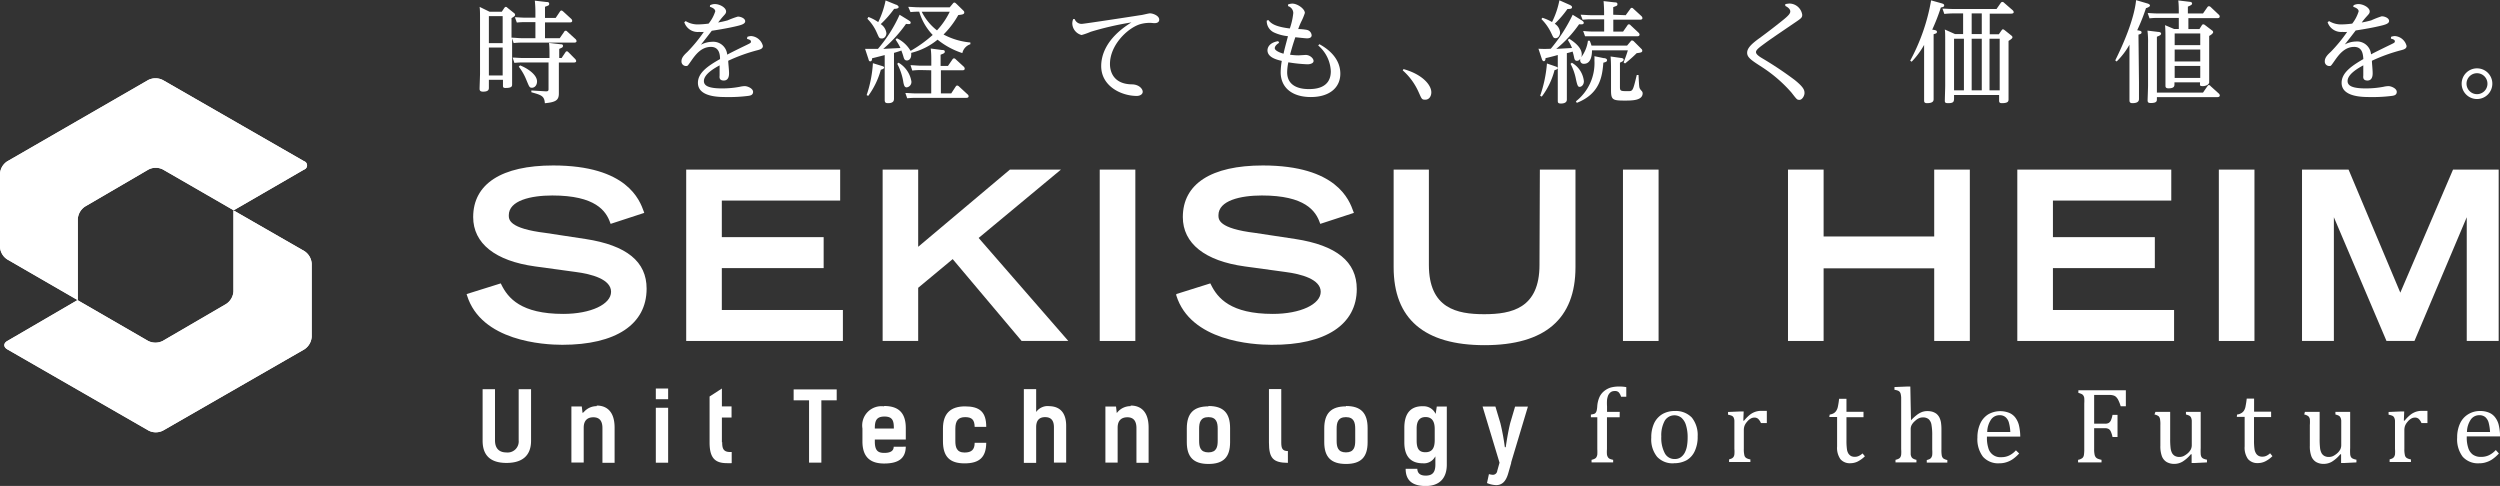
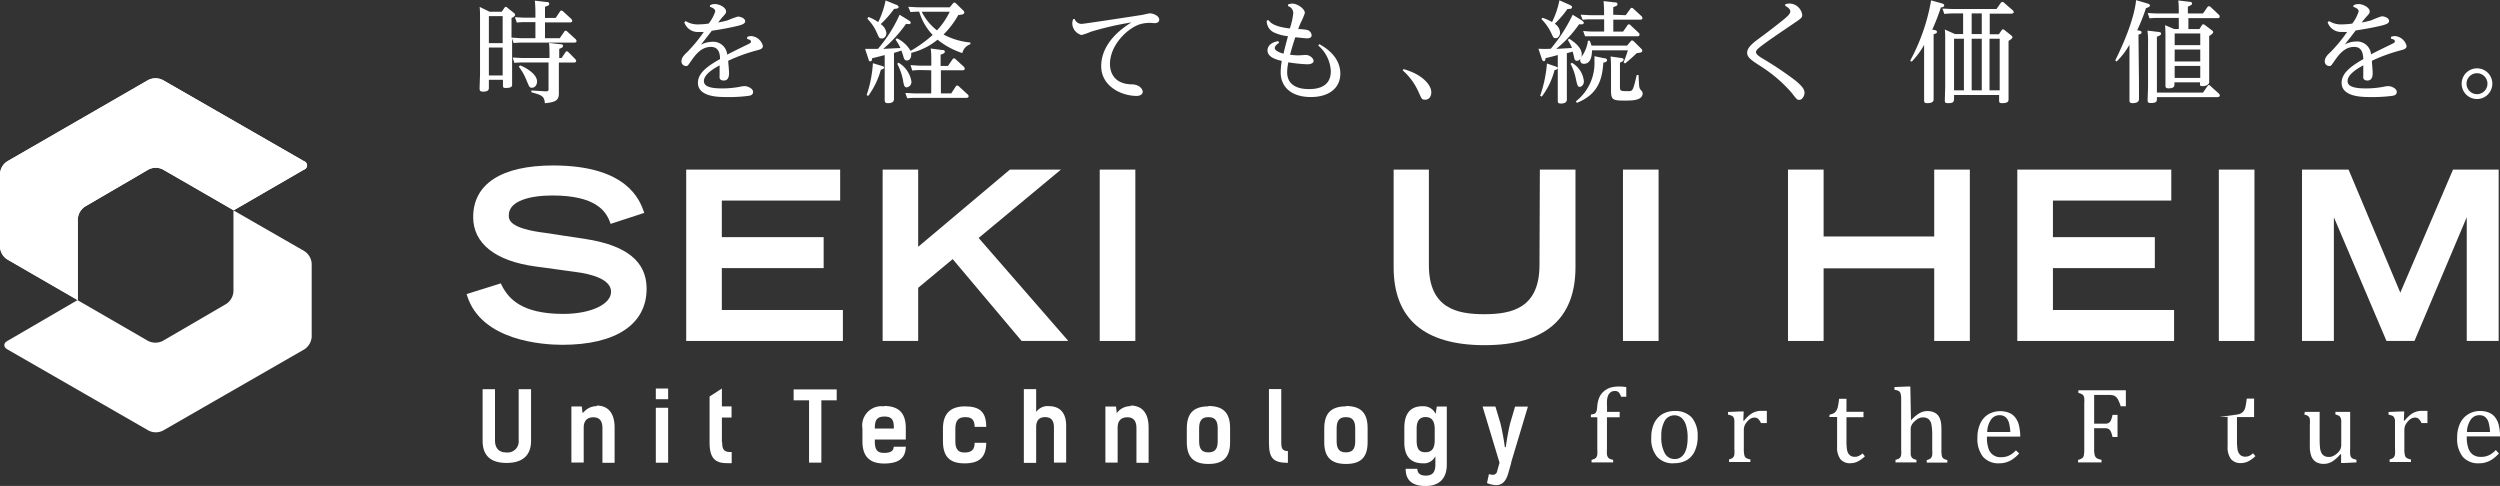
<svg xmlns="http://www.w3.org/2000/svg" viewBox="0 0 339.04 65.9">
  <rect x="0" y="0" width="339.04" height="65.9" fill="#333333" stroke="none" />
  <defs>
    <style>.cls-1{fill:#fff;}</style>
  </defs>
  <g id="レイヤー_2" data-name="レイヤー 2">
    <g id="レイヤー_3" data-name="レイヤー 3">
      <path class="cls-1" d="M79.4,32.41,74,31.59c-5-.61-5-1.82-5-2.4,0-2,3-2.68,5.9-2.68,5.87,0,7.29,2.1,7.85,3.69l.06.16,4.56-1.49-.06-.18c-.56-1.55-2.26-6.25-12.29-6.25-7,0-10.85,2.5-10.85,7,0,3.57,3,5.95,8.4,6.69l5.48.75c2.2.28,4.82,1,4.82,2.69s-2.73,3-6.49,3c-5.71,0-7.49-2.13-8.4-4l-.07-.14-4.63,1.45.05.17c1.92,6.22,10.38,6.71,12.92,6.71,7.27,0,11.44-2.77,11.44-7.61C87.7,35.49,85,33.27,79.4,32.41Z" />
      <polygon class="cls-1" points="97.89 36.36 111.7 36.36 111.7 32.16 97.89 32.16 97.89 27.2 113.94 27.2 113.94 23 93.06 23 93.06 46.24 114.31 46.24 114.31 42.04 97.89 42.04 97.89 36.36" />
      <polygon class="cls-1" points="143.88 23 136.96 23 124.52 33.47 124.52 23 119.7 23 119.7 46.24 124.52 46.24 124.52 39.03 129.2 35.14 138.55 46.24 144.88 46.24 132.72 32.27 143.88 23" />
      <rect class="cls-1" x="149.14" y="23" width="4.83" height="23.24" />
-       <path class="cls-1" d="M175.66,32.41l-5.42-.82c-5-.61-5-1.82-5-2.4,0-2,3-2.68,5.89-2.68,5.87,0,7.3,2.1,7.86,3.69l.06.16,4.56-1.49-.07-.18c-.55-1.55-2.25-6.25-12.28-6.25-7,0-10.85,2.5-10.85,7,0,3.57,3,5.95,8.4,6.69l5.48.75c2.2.28,4.82,1,4.82,2.69s-2.74,3-6.5,3c-5.71,0-7.49-2.13-8.4-4l-.07-.14-4.62,1.45,0,.17c1.92,6.22,10.37,6.71,12.92,6.71C179.79,46.81,184,44,184,39.2,184,35.49,181.25,33.27,175.66,32.41Z" />
      <path class="cls-1" d="M208.78,35.93c0,5.89-3.79,6.68-7.5,6.68s-7.5-.79-7.5-6.68V23H189V36.24c0,7,4.15,10.57,12.33,10.57s12.33-3.56,12.33-10.57V23h-4.83Z" />
      <rect class="cls-1" x="220.1" y="23" width="4.83" height="23.24" />
      <polygon class="cls-1" points="262.31 32.07 247.31 32.07 247.31 23 242.48 23 242.48 46.24 247.31 46.24 247.31 36.39 262.31 36.39 262.31 46.24 267.14 46.24 267.14 23 262.31 23 262.31 32.07" />
      <polygon class="cls-1" points="278.41 36.36 292.23 36.36 292.23 32.16 278.41 32.16 278.41 27.2 294.46 27.2 294.46 23 273.58 23 273.58 46.24 294.84 46.24 294.84 42.04 278.41 42.04 278.41 36.36" />
      <rect class="cls-1" x="300.91" y="23" width="4.83" height="23.24" />
      <polygon class="cls-1" points="332.67 23 325.52 39.69 318.55 23.11 318.5 23 312.19 23 312.19 46.24 316.51 46.24 316.51 29.46 323.6 46.13 323.64 46.24 327.44 46.24 334.53 29.46 334.53 46.24 338.86 46.24 338.86 23 332.67 23" />
      <path class="cls-1" d="M10.55,40.71v-11a2.19,2.19,0,0,1,1-1.71L20.12,23a2.14,2.14,0,0,1,2,0l9.57,5.52L41.23,23a.6.6,0,0,0,0-1.14l-19.14-11a2.2,2.2,0,0,0-2,0L1,21.87a2.16,2.16,0,0,0-1,1.7v9.91a2.16,2.16,0,0,0,1,1.71Z" />
-       <path class="cls-1" d="M31.66,28.53v11a2.19,2.19,0,0,1-1,1.7l-8.58,5a2.2,2.2,0,0,1-2,0l-9.57-5.53L1,46.24c-.55.31-.55.82,0,1.14l19.13,11a2.14,2.14,0,0,0,2,0l19.14-11a2.21,2.21,0,0,0,1-1.71V35.76a2.18,2.18,0,0,0-1-1.71Z" />
      <path class="cls-1" d="M10.55,40.71v-11a2.19,2.19,0,0,1,1-1.71L20.12,23a2.14,2.14,0,0,1,2,0l9.57,5.52L41.23,23a.6.6,0,0,0,0-1.14l-19.14-11a2.2,2.2,0,0,0-2,0L1,21.87a2.16,2.16,0,0,0-1,1.7v9.91a2.16,2.16,0,0,0,1,1.71Z" />
      <path class="cls-1" d="M31.66,28.53v11a2.19,2.19,0,0,1-1,1.7l-8.58,5a2.2,2.2,0,0,1-2,0l-9.57-5.53L1,46.24c-.55.31-.55.82,0,1.14l19.13,11a2.14,2.14,0,0,0,2,0l19.14-11a2.21,2.21,0,0,0,1-1.71V35.76a2.18,2.18,0,0,0-1-1.71Z" />
      <path class="cls-1" d="M68.05,1.59l.34-.51s.11-.15.2-.15a.32.32,0,0,1,.22.12l.89.71c.09.07.15.12.15.24s0,.18-.48.46V5.11c.46,0,.9.07,1.47.07h1.77V3H71.26a10,10,0,0,0-1.17.06l-.26-.72c.44,0,.9.06,1.52.06h1.26V1.68A14.72,14.72,0,0,0,72.53.09l1.56.18c.15,0,.39,0,.39.24s-.11.23-.57.41V2.43h1.45l.57-.85c.08-.11.12-.15.21-.15s.15.06.23.12l1.09,1a.41.41,0,0,1,.14.27c0,.22-.24.22-.33.22H73.91V5.18h2l.6-.87a.22.22,0,0,1,.21-.14c.06,0,.12,0,.22.12l1.1,1a.46.46,0,0,1,.15.27c0,.22-.24.22-.35.22h-7a9,9,0,0,0-1.18.06l-.21-.63V9.6c0,.3,0,1.56,0,1.82s0,.51-.9.51c-.34,0-.34-.15-.34-.34v-.77H66.3v1.07c0,.19,0,.54-.78.54-.45,0-.48-.21-.48-.41s.06-1.87.06-2V2.85c0-1.15,0-1.56-.06-1.92l1.35.66ZM66.3,5.85h1.87V2.19H66.3Zm0,4.38h1.87V6.45H66.3Zm9.86-2.36.51-.76c.06-.09.1-.15.21-.15s.13.06.22.13L78,8a.47.47,0,0,1,.14.27c0,.21-.24.21-.35.21h-2v2.74c0,.23,0,1.25,0,1.46,0,.93-.45,1.18-1.9,1.32-.06-1-.49-1.11-1.83-1.49v-.24l2,.12c.33,0,.33-.17.33-.3V8.47H70.93a10.07,10.07,0,0,0-1.17.06l-.24-.72c.46,0,.91.06,1.51.06h3.49v-.6a14.14,14.14,0,0,0-.06-1.45L76,6c.15,0,.35,0,.35.22s-.17.26-.51.41V7.87Zm-5.62,1c1,.39,2.29,1.26,2.29,2.17,0,.55-.34.86-.69.86s-.36-.12-.79-1.14a7.27,7.27,0,0,0-1-1.72Z" />
      <path class="cls-1" d="M101.35,5a1.49,1.49,0,0,1,.52-.11,1.77,1.77,0,0,1,1.59,1.34c0,.34-.28.46-.7.57a22.79,22.79,0,0,0-4,1.44c0,.34.11,1.2.11,1.68,0,.22,0,1-.71,1s-.57-.53-.57-.72,0-1.14,0-1.34c-.63.35-2.13,1.17-2.13,2.13,0,.65.66,1,2.48,1a12.65,12.65,0,0,0,2.39-.22,3.25,3.25,0,0,1,.68-.09c.36,0,1.12.31,1.12.78s-.45.51-.63.54a20.32,20.32,0,0,1-3,.16c-1,0-3.85,0-3.85-1.93,0-1.33,1.29-2.26,3-3.22,0-.63-.12-1.65-1.24-1.65-1.34,0-2.13,1.12-2.67,1.89s-.48.7-.75.7a.61.61,0,0,1-.57-.66c0-.52.47-.94.81-1.26a20.65,20.65,0,0,0,2.22-2.7,5.07,5.07,0,0,1-.65,0,1.91,1.91,0,0,1-2-1.32l.19-.15a3.1,3.1,0,0,0,1.75.45A12,12,0,0,0,96.1,3.2,5.13,5.13,0,0,0,97,1.54c0-.33-.4-.51-.73-.62L96.3.71a1.41,1.41,0,0,1,.63-.16c.69,0,1.54.49,1.54,1,0,.25-.12.36-.42.69-.13.15-.19.21-.66.81a12.47,12.47,0,0,0,1.29-.29,12.29,12.29,0,0,1,1.38-.51c.42,0,1,.25,1,.63s-.56.53-1.45.73c-1.13.26-2.76.52-3.08.56-.18.24-.88,1.15-1.48,1.9a3.38,3.38,0,0,1,1.5-.4,1.9,1.9,0,0,1,2.07,1.74c.61-.33,1.84-.93,2.75-1.37.3-.15.47-.22.47-.36s0-.27-.53-.4Z" />
      <path class="cls-1" d="M123.17.93c.46,0,.91.06,1.51.06h4.12l.41-.49c.1-.14.16-.15.24-.15s.13.06.27.18l.89.87c.1.1.16.16.16.28,0,.27-.27.3-.81.36a12,12,0,0,1-2,2.64,9.43,9.43,0,0,0,3.64,1.08V6a1.62,1.62,0,0,0-1.09,1.2,10.5,10.5,0,0,1-3.36-1.82,9,9,0,0,1-3.58,1.79,1.28,1.28,0,0,1,0,.3c0,.45-.26.73-.58.73s-.39-.23-.48-.55-.22-.66-.27-.8c-.24.09-.7.24-1,.32v4.55c0,.26,0,1.38,0,1.62s0,.65-.8.65c-.36,0-.46-.11-.46-.45s0-1.56,0-1.82V7.47c-.27.07-1.43.37-1.71.43,0,.23-.06.42-.24.42s-.2-.12-.27-.36l-.44-1.33c.69,0,.75,0,1.74,0A19,19,0,0,0,122,2l1.14.7c.36.23.36.27.36.36,0,.24-.19.23-.63.18a18.3,18.3,0,0,1-3.09,3.39l2.34-.12a7.94,7.94,0,0,0-.67-1.14l.18-.18a4.3,4.3,0,0,1,1.86,1.71,17.38,17.38,0,0,0,3-2.16,7.68,7.68,0,0,1-1.83-3.16,11.37,11.37,0,0,0-1.18.06Zm-3.62,8c.32.09.35.15.35.25s-.24.25-.44.27A10.92,10.92,0,0,1,117.75,13l-.22-.1a16.53,16.53,0,0,0,.85-4.33Zm-1.78-6.63A5.86,5.86,0,0,1,119.1,3a12,12,0,0,0,1-2.94l1.4.57c.07,0,.37.15.37.33s-.3.24-.61.24a14.06,14.06,0,0,1-1.82,2.07,1.7,1.7,0,0,1,.77,1.24c0,.27-.2.71-.6.71s-.38-.09-.72-.83a6,6,0,0,0-1.26-1.84Zm4.08,6.2a3.62,3.62,0,0,1,1.75,2.54.74.74,0,0,1-.64.81c-.29,0-.36-.28-.44-.63a7.92,7.92,0,0,0-.84-2.57Zm3.05,1a8.85,8.85,0,0,0-1.18.07l-.24-.73c.45,0,.91.07,1.51.07h1.31V8.37c0-.57,0-1.22-.08-1.79l1.52.2c.15,0,.39,0,.39.22s-.17.26-.57.42V8.94h1l.6-.87c.06-.1.12-.15.21-.15s.13,0,.24.12l1.09,1a.41.41,0,0,1,.13.27c0,.22-.22.22-.32.22h-2.91v3.14H129l.6-.92c.09-.13.15-.15.21-.15a.39.39,0,0,1,.24.12l1.16,1.07a.37.37,0,0,1,.15.25c0,.23-.23.23-.34.23h-6.81a11.26,11.26,0,0,0-1.18.06l-.25-.72c.43,0,.91.06,1.51.06h2V9.53ZM125,1.59a7.39,7.39,0,0,0,2.07,2.53,10.16,10.16,0,0,0,1.73-2.53Z" />
      <path class="cls-1" d="M145.74,2.58a1,1,0,0,0,.95.66c.3,0,7.48-1.1,7.94-1.18.21,0,1.12-.25,1.32-.25.43,0,1.26.33,1.26.85s-.62.48-.74.48a4.54,4.54,0,0,0-1.94.17c-1.7.58-4,2.84-4,5.36,0,.35,0,2.71,2.94,2.77,1,0,1.5.62,1.5,1s-.42.57-.8.57c-2.11,0-4.83-1.32-4.83-4.05,0-1.27.5-3.7,4.1-5.92a41.69,41.69,0,0,0-5.52,1.27,9.22,9.22,0,0,1-1.24.44,1.67,1.67,0,0,1-1.26-1.56,1.68,1.68,0,0,1,.12-.6Z" />
      <path class="cls-1" d="M173.47,5.81c-.26.15-.59.42-.59.73s.69.62,1.19.74c.15-.71.24-1,.6-2.37a6,6,0,0,1-1.88-.5,1.72,1.72,0,0,1-1-1.46V2.8l.21-.09c.34.42.82.9,2.92,1.15a9.1,9.1,0,0,0,.47-2.1,1,1,0,0,0-.71-.93l0-.22a1.67,1.67,0,0,1,.59-.12c.67,0,1.69.7,1.69,1.27A8.33,8.33,0,0,1,176.44,3a9.08,9.08,0,0,0-.38.94c.38,0,.93.06,1.16.11a.81.81,0,0,1,.66.73c0,.37-.39.42-.63.42s-1.56-.15-1.58-.15c-.16.46-.4,1.18-.72,2.37a8.7,8.7,0,0,0,1.13.09l1-.06c.54,0,1.06.45,1.06.82s-.6.45-.78.45a19.85,19.85,0,0,1-2.64-.27,6.94,6.94,0,0,0-.16,1.35c0,2.2,2.26,2.28,2.92,2.28s3,0,3-2.41a4.85,4.85,0,0,0-1.71-3.5l.16-.18c.65.36,2.84,1.61,2.84,4,0,1.9-1.48,3.17-4,3.17s-4.09-1.26-4.09-3.37a9.62,9.62,0,0,1,.15-1.53c-.69-.16-1.94-.48-1.94-1.44,0-.09,0-1,1.46-1.24Z" />
      <path class="cls-1" d="M190.34,9.37c2.53.7,3.77,2.14,3.77,3.15,0,.55-.31,1-.82,1s-.48-.11-.95-1.13a8.54,8.54,0,0,0-2.11-2.85Z" />
      <path class="cls-1" d="M215.59,5.52a5.49,5.49,0,0,1,.24.66h4.83l.48-.57c.07-.09.1-.12.19-.12a.36.36,0,0,1,.26.13l1,1a.34.34,0,0,1,.13.25c0,.24-.21.27-.76.34a18.09,18.09,0,0,1-1.58,1.4l-.19-.14c.25-.65.48-1.31.57-1.64h-4.86c0,.79-.19,1.82-1.08,1.82a.46.46,0,0,1-.52-.44,1.87,1.87,0,0,1,0-.25.49.49,0,0,1-.45.29c-.27,0-.33-.25-.37-.43a7.65,7.65,0,0,0-.21-.83,7.32,7.32,0,0,1-.78.22v4.56c0,.27,0,1.49,0,1.74,0,.5-.59.53-.8.53-.4,0-.43-.14-.43-.38s0-1.62,0-1.89V7.46c-.55.16-1.54.41-1.66.42,0,.28-.09.42-.24.42s-.24-.22-.27-.33l-.45-1.36a14.32,14.32,0,0,0,1.67,0A21.67,21.67,0,0,0,213.28,2l1.14.7c.36.23.36.32.36.39,0,.23-.24.23-.63.2a16,16,0,0,1-3.1,3.34l2.14-.12a6.45,6.45,0,0,0-.57-1.09l.18-.17c.9.56,1.71,1.29,1.71,2.12a1,1,0,0,1-.07.39,4.72,4.72,0,0,0,.91-2.24ZM210.93,9c.21.08.32.11.32.24s-.25.24-.43.27a10.18,10.18,0,0,1-1.73,3.59l-.22-.11a17.47,17.47,0,0,0,.92-4.38Zm-1.76-6.59a6,6,0,0,1,1.31.58,11.38,11.38,0,0,0,1-2.95l1.33.59c.38.16.38.28.38.34,0,.24-.23.24-.62.25a13.55,13.55,0,0,1-1.72,2,1.54,1.54,0,0,1,.72,1.17c0,.39-.24.79-.59.79s-.35-.18-.64-.76a6.55,6.55,0,0,0-1.3-1.83Zm4,6.1a3.28,3.28,0,0,1,1.63,2.5c0,.54-.36.77-.57.77s-.31-.11-.51-1.05a7.34,7.34,0,0,0-.73-2.07Zm4.3-.63c.23,0,.47.09.47.28s-.13.25-.5.34c-.15,1.88-.46,4.21-3.6,5.45l-.12-.21a6.59,6.59,0,0,0,2.51-5.54,5.35,5.35,0,0,0,0-.58Zm3-5.82.62-.85a.26.26,0,0,1,.21-.15.31.31,0,0,1,.21.12l1.09,1a.41.41,0,0,1,.14.27c0,.22-.24.22-.35.22h-3.6V4.29h1.32l.59-.84a.23.23,0,0,1,.21-.15.28.28,0,0,1,.22.12l1.07,1a.38.38,0,0,1,.15.27c0,.23-.24.23-.35.23h-5.86c-.28,0-.57,0-1.18,0l-.26-.72a13.11,13.11,0,0,0,1.51.08h1.34V2.62h-1.75a9.8,9.8,0,0,0-1.17.06L214.36,2c.44,0,.9.06,1.5.06h1.68a18.73,18.73,0,0,0-.07-1.91l1.5.17c.14,0,.38,0,.38.24s-.12.23-.57.41V2Zm-.64,5.8c.12,0,.36.06.36.23s-.14.24-.5.41v3.32c0,.54.14.54,1.1.54.64,0,.66,0,1.18-2.19l.24,0c.08,1.56.09,1.66.18,1.84s.26.33.3.39a.49.49,0,0,1,.08.24c0,1-1.44,1-2.43,1-1.61,0-1.86-.09-1.86-1.39V9.38c0-.27,0-1.11-.06-1.72Z" />
      <path class="cls-1" d="M242.11.56a4.4,4.4,0,0,1,.57-.08A1.78,1.78,0,0,1,244.41,2c0,.4-.12.48-1.13,1.16-3.22,2.19-3.35,2.28-4.4,3.06-.48.36-.74.62-.74.84s.21.47.84.84a48.13,48.13,0,0,1,4.39,2.93c1.25,1,1.35,1.4,1.35,1.79s-.33.92-.67.92-.33,0-1.11-1a19,19,0,0,0-4-3.45c-1.41-.91-2-1.29-2-1.93s.61-1.22,1.69-2S241.4,3.06,242,2.56s.79-.76.79-1c0-.09,0-.42-.67-.75Z" />
      <path class="cls-1" d="M262.23,11.2c0,.24,0,2.14,0,2.2,0,.23,0,.59-.9.59-.38,0-.39-.2-.39-.39s0-1.86,0-2.16V6.09a10.77,10.77,0,0,1-1.69,2.28l-.2-.14A26.59,26.59,0,0,0,261.89.05l1.42.4c.26.08.35.14.35.29s-.08.21-.45.28a27.24,27.24,0,0,1-1.17,3c.39.06.64.09.64.3s-.16.23-.45.32Zm4-6.58V1.82h-1.37a11,11,0,0,0-1.18.07l-.25-.72c.43,0,.91.05,1.51.05h5.82l.58-.83a.28.28,0,0,1,.21-.13.35.35,0,0,1,.24.12l1.15,1a.4.4,0,0,1,.15.26c0,.21-.28.21-.37.21h-2.88v2.8h1.23l.38-.54s.1-.14.18-.14a.57.57,0,0,1,.22.11l.9.72c.07.06.17.13.17.25s-.1.23-.53.5v5.87c0,.32,0,1.71,0,2s0,.57-.91.57c-.37,0-.37-.18-.37-.45v-.66H265v.34c0,.53,0,.77-.8.77-.37,0-.45-.08-.45-.33s.05-1.76.05-2V5.82c0-1.17,0-1.58-.06-1.82l1.39.62ZM265,12.25h1.34v-7H265Zm2.39-7.63h1.37V1.82h-1.37Zm0,7.63h1.37v-7h-1.37Zm3.8-7h-1.38v7h1.38Z" />
      <path class="cls-1" d="M290.08,11.18c0,.24,0,2.13,0,2.24,0,.34-.21.57-.9.57-.37,0-.39-.23-.39-.38s0-1.93,0-2.17V6.06a10,10,0,0,1-1.74,2.28l-.19-.15c1-2,2.56-5.51,2.83-8.17l1.5.44c.32.1.38.19.38.31s-.35.3-.54.33a26.09,26.09,0,0,1-1.19,3c.35.06.59.09.59.29s-.15.22-.42.31Zm8.68,1.38.6-.87c.07-.1.11-.15.19-.15a.29.29,0,0,1,.24.14l1.11,1a.39.39,0,0,1,.14.25c0,.21-.2.24-.33.24h-8.2v.27c0,.24,0,.53-.81.53-.35,0-.45-.08-.45-.38,0-.1.06-1.66.06-2V5.88a11.93,11.93,0,0,0-.08-1.73l1.47.18c.15,0,.38.06.38.23s-.2.28-.57.42v7.58Zm0-10.73.6-.86a.28.28,0,0,1,.21-.13.42.42,0,0,1,.24.12l1.06,1a.38.38,0,0,1,.16.27c0,.23-.23.23-.33.23h-3.92V3.94h1.5l.33-.52a.22.22,0,0,1,.18-.12.36.36,0,0,1,.23.09l1,.76a.27.27,0,0,1,.12.21c0,.21-.45.47-.54.51V9.41c0,.27,0,1.5,0,1.76s-.4.51-.87.51-.37-.12-.37-.51h-3.47v.24c0,.24,0,.57-.81.57-.4,0-.41-.21-.41-.38s0-1.62,0-1.89V5c0-.32,0-1.11-.06-1.59l1.23.52h.64V2.43h-2.78a9.19,9.19,0,0,0-1.19.06l-.25-.72c.3,0,.85.06,1.51.06h2.71c0-.56,0-1.18-.07-1.77l1.5.18c.16,0,.37.06.37.22s-.06.22-.57.44v.93Zm-3.84,4.29h3.47V4.54h-3.47Zm0,2.22h3.47V6.72h-3.47Zm0,2.23h3.47V8.94h-3.47Z" />
      <path class="cls-1" d="M324.26,5a1.49,1.49,0,0,1,.52-.11,1.77,1.77,0,0,1,1.59,1.34c0,.34-.28.46-.7.57a22.79,22.79,0,0,0-4,1.44c0,.34.1,1.2.1,1.68,0,.22,0,1-.7,1s-.57-.53-.57-.72,0-1.14,0-1.34c-.63.35-2.13,1.17-2.13,2.13,0,.65.66,1,2.47,1a12.76,12.76,0,0,0,2.4-.22,3.25,3.25,0,0,1,.68-.09c.36,0,1.12.31,1.12.78s-.45.51-.63.54a20.32,20.32,0,0,1-3,.16c-1,0-3.85,0-3.85-1.93,0-1.33,1.29-2.26,2.95-3.22-.05-.63-.12-1.65-1.25-1.65-1.33,0-2.12,1.12-2.66,1.89s-.48.7-.75.7a.6.6,0,0,1-.57-.66c0-.52.46-.94.81-1.26a20.65,20.65,0,0,0,2.22-2.7,5.07,5.07,0,0,1-.65,0,1.93,1.93,0,0,1-2-1.32l.2-.15a3.1,3.1,0,0,0,1.75.45A12,12,0,0,0,319,3.2a5.13,5.13,0,0,0,.87-1.66c0-.33-.41-.51-.74-.62l.06-.21a1.49,1.49,0,0,1,.63-.16c.69,0,1.55.49,1.55,1,0,.25-.12.36-.42.69a8.49,8.49,0,0,0-.66.81,13.07,13.07,0,0,0,1.29-.29A11.61,11.61,0,0,1,323,2.21c.42,0,1,.25,1,.63s-.56.53-1.46.73c-1.12.26-2.76.52-3.07.56-.18.24-.88,1.15-1.48,1.9a3.37,3.37,0,0,1,1.49-.4,1.9,1.9,0,0,1,2.07,1.74c.62-.33,1.85-.93,2.76-1.37.3-.15.47-.22.47-.36s0-.27-.53-.4Z" />
      <path class="cls-1" d="M338,11.36a2.08,2.08,0,1,1-2.07-2.09A2.07,2.07,0,0,1,338,11.36m-3.5,0a1.42,1.42,0,1,0,1.43-1.43,1.42,1.42,0,0,0-1.43,1.43" />
      <path class="cls-1" d="M219.65,56.59h-1.72v4.33a4.35,4.35,0,0,0,0,.73,1,1,0,0,0,.14.37.65.65,0,0,0,.23.2,2.49,2.49,0,0,0,.47.14v.35h-2.93v-.35a1.84,1.84,0,0,0,.45-.16.58.58,0,0,0,.21-.2,1.09,1.09,0,0,0,.12-.35,6.41,6.41,0,0,0,0-.73V56.59h-.87v-.37a2.78,2.78,0,0,0,.36-.07.67.67,0,0,0,.18-.07.51.51,0,0,0,.14-.15.88.88,0,0,0,.11-.27,3.65,3.65,0,0,0,.07-.52,3.72,3.72,0,0,1,.29-1.26,2.24,2.24,0,0,1,.63-.83,2.65,2.65,0,0,1,.9-.49,4.13,4.13,0,0,1,1.12-.14,5.14,5.14,0,0,1,1,.08v1.3h-.71a1.5,1.5,0,0,0-.32-.6.69.69,0,0,0-.51-.17,1.16,1.16,0,0,0-.4.06.89.89,0,0,0-.29.2,1.25,1.25,0,0,0-.24.36,2.6,2.6,0,0,0-.14.58,6.75,6.75,0,0,0,0,.88v.75h1.72Z" />
      <path class="cls-1" d="M227,62.83a2.87,2.87,0,0,1-2.27-.88,3.74,3.74,0,0,1-.79-2.6,4.48,4.48,0,0,1,.41-2,2.89,2.89,0,0,1,1.13-1.21,3.29,3.29,0,0,1,1.64-.4,3,3,0,0,1,2.32.89,3.79,3.79,0,0,1,.79,2.56,4.47,4.47,0,0,1-.4,2,2.72,2.72,0,0,1-1.11,1.23,3.5,3.5,0,0,1-1.72.4m-1.7-3.63a4.42,4.42,0,0,0,.47,2.27,1.47,1.47,0,0,0,1.34.79,1.39,1.39,0,0,0,.82-.23,1.78,1.78,0,0,0,.55-.63,3,3,0,0,0,.3-.91,6.41,6.41,0,0,0,.09-1.09,5.5,5.5,0,0,0-.23-1.75,2.13,2.13,0,0,0-.63-1,1.53,1.53,0,0,0-2.25.43,4.08,4.08,0,0,0-.46,2.14" />
      <path class="cls-1" d="M236.42,57.05l.1,0a5.26,5.26,0,0,1,.73-.75,2.46,2.46,0,0,1,.73-.43,2.42,2.42,0,0,1,.88-.15c.28,0,.53,0,.75,0v1.65h-.8a1.75,1.75,0,0,0-.37-.56.76.76,0,0,0-.53-.18,1,1,0,0,0-.51.15,1.81,1.81,0,0,0-.49.44,1.78,1.78,0,0,0-.33.54,1.76,1.76,0,0,0-.09.6v2.5a3.47,3.47,0,0,0,.08.9.59.59,0,0,0,.26.36,1.41,1.41,0,0,0,.55.18v.35h-2.89v-.35a2.28,2.28,0,0,0,.39-.14.76.76,0,0,0,.21-.19.79.79,0,0,0,.12-.35,4.23,4.23,0,0,0,0-.74V57.82c0-.3,0-.55,0-.74a1.11,1.11,0,0,0-.1-.45.53.53,0,0,0-.26-.25,2.42,2.42,0,0,0-.5-.14v-.37l1.68-.07h.44Z" />
      <path class="cls-1" d="M248.14,56.22a1.46,1.46,0,0,0,.58-.2,1.09,1.09,0,0,0,.34-.37,1.66,1.66,0,0,0,.2-.57,9.88,9.88,0,0,0,.15-1h1v1.77h2.31v.73h-2.31v3.19a8.19,8.19,0,0,0,.06,1.11,1.51,1.51,0,0,0,.21.64,1.11,1.11,0,0,0,.36.33,1.12,1.12,0,0,0,.52.1,1.18,1.18,0,0,0,.53-.12,1.93,1.93,0,0,0,.5-.34l.32.39a4,4,0,0,1-1,.72,2.27,2.27,0,0,1-.94.22,1.67,1.67,0,0,1-1.38-.55,2.68,2.68,0,0,1-.45-1.72v-4h-1.06Z" />
      <path class="cls-1" d="M259.16,57h0a6.57,6.57,0,0,1,.89-.8,2.84,2.84,0,0,1,.64-.34,2.15,2.15,0,0,1,.68-.11,2.43,2.43,0,0,1,.7.09,1.9,1.9,0,0,1,.55.28,1.74,1.74,0,0,1,.38.47,2.55,2.55,0,0,1,.22.66,6.25,6.25,0,0,1,.07,1v2.7a4.1,4.1,0,0,0,.05.85.78.78,0,0,0,.19.36,1.53,1.53,0,0,0,.56.23v.35H261.3v-.35a2.15,2.15,0,0,0,.4-.14.64.64,0,0,0,.21-.19.92.92,0,0,0,.13-.35,4.41,4.41,0,0,0,0-.73V59.08a7.67,7.67,0,0,0-.1-1.46,1.33,1.33,0,0,0-.37-.76,1.15,1.15,0,0,0-.8-.25,1.22,1.22,0,0,0-.51.1,1.77,1.77,0,0,0-.53.36,2,2,0,0,0-.46.53,1.17,1.17,0,0,0-.15.58v2.74c0,.33,0,.56,0,.7a1,1,0,0,0,.1.34.54.54,0,0,0,.22.23,1.39,1.39,0,0,0,.46.17v.35h-2.84v-.35a1.84,1.84,0,0,0,.45-.16.58.58,0,0,0,.21-.2.9.9,0,0,0,.11-.35,4.41,4.41,0,0,0,0-.73v-6c0-.47,0-.78,0-1a2.72,2.72,0,0,0-.06-.46.76.76,0,0,0-.13-.3.65.65,0,0,0-.22-.17,2.26,2.26,0,0,0-.5-.13v-.37l1.72-.07h.43Z" />
      <path class="cls-1" d="M273.83,61.5a5.41,5.41,0,0,1-.84.75,3.15,3.15,0,0,1-.84.42,3,3,0,0,1-1,.16,2.76,2.76,0,0,1-2.23-.89,3.94,3.94,0,0,1-.75-2.61,4.44,4.44,0,0,1,.38-1.88,2.87,2.87,0,0,1,1.09-1.26A3.29,3.29,0,0,1,272.5,56a2,2,0,0,1,.81.63,2.91,2.91,0,0,1,.48,1,7,7,0,0,1,.19,1.58h-4.52v.13a4.48,4.48,0,0,0,.19,1.42A1.67,1.67,0,0,0,271.4,62a2.39,2.39,0,0,0,1.06-.22,2.92,2.92,0,0,0,.93-.71Zm-1.2-2.91a5.6,5.6,0,0,0-.19-1.27,1.48,1.48,0,0,0-.46-.75,1.17,1.17,0,0,0-.78-.26,1.37,1.37,0,0,0-1.18.59,3.08,3.08,0,0,0-.52,1.69Z" />
      <path class="cls-1" d="M288.3,52.93V55.1h-.7a5.11,5.11,0,0,0-.3-.79,1.59,1.59,0,0,0-.31-.46.81.81,0,0,0-.38-.22,1.74,1.74,0,0,0-.56-.07H284v3.9h1.47a1,1,0,0,0,.5-.1.81.81,0,0,0,.3-.35,3.3,3.3,0,0,0,.22-.75h.68v3h-.68a3.33,3.33,0,0,0-.23-.73.75.75,0,0,0-.29-.35,1,1,0,0,0-.5-.11H284V60.9a3.24,3.24,0,0,0,.05.69.9.9,0,0,0,.16.41.7.7,0,0,0,.31.22,3.14,3.14,0,0,0,.48.14v.35h-3.18v-.35a1.32,1.32,0,0,0,.59-.25.69.69,0,0,0,.2-.4,4.83,4.83,0,0,0,.05-.79v-6.2a5.59,5.59,0,0,0,0-.72.76.76,0,0,0-.12-.35.58.58,0,0,0-.21-.2,2.58,2.58,0,0,0-.47-.17v-.35Z" />
-       <path class="cls-1" d="M292.31,55.86h2v3.65a10.27,10.27,0,0,0,.06,1.28,2,2,0,0,0,.2.66,1.06,1.06,0,0,0,.36.37,1.24,1.24,0,0,0,.66.15,1.35,1.35,0,0,0,.52-.11,2.67,2.67,0,0,0,.56-.37,1.9,1.9,0,0,0,.44-.54,1.35,1.35,0,0,0,.13-.62V57.65c0-.28,0-.48,0-.62a1.68,1.68,0,0,0-.07-.33.61.61,0,0,0-.12-.21.59.59,0,0,0-.19-.14,2.66,2.66,0,0,0-.41-.14v-.35h2v4.9a7.29,7.29,0,0,0,0,.79,1,1,0,0,0,.09.39.6.6,0,0,0,.22.23,1.79,1.79,0,0,0,.54.17v.37l-1.64.08h-.44l0-1.18-.11,0a4.63,4.63,0,0,1-1.13,1,2.21,2.21,0,0,1-1.08.3,2.06,2.06,0,0,1-1.08-.26,1.57,1.57,0,0,1-.63-.77,3.91,3.91,0,0,1-.21-1.44V57.65a3.94,3.94,0,0,0-.05-.83.76.76,0,0,0-.17-.36,1.45,1.45,0,0,0-.58-.25Z" />
-       <path class="cls-1" d="M303.38,56.22A1.46,1.46,0,0,0,304,56a1,1,0,0,0,.35-.37,1.66,1.66,0,0,0,.19-.57,9.88,9.88,0,0,0,.15-1h1v1.77H308v.73h-2.32v3.19a8.19,8.19,0,0,0,.06,1.11,1.5,1.5,0,0,0,.22.64.94.94,0,0,0,.36.33,1.08,1.08,0,0,0,.51.1,1.25,1.25,0,0,0,.54-.12,1.88,1.88,0,0,0,.49-.34l.32.39a3.81,3.81,0,0,1-1,.72,2.23,2.23,0,0,1-.94.22,1.67,1.67,0,0,1-1.38-.55,2.68,2.68,0,0,1-.45-1.72v-4h-1.06Z" />
+       <path class="cls-1" d="M303.38,56.22A1.46,1.46,0,0,0,304,56a1,1,0,0,0,.35-.37,1.66,1.66,0,0,0,.19-.57,9.88,9.88,0,0,0,.15-1h1v1.77v.73h-2.32v3.19a8.19,8.19,0,0,0,.06,1.11,1.5,1.5,0,0,0,.22.64.94.94,0,0,0,.36.33,1.08,1.08,0,0,0,.51.1,1.25,1.25,0,0,0,.54-.12,1.88,1.88,0,0,0,.49-.34l.32.39a3.81,3.81,0,0,1-1,.72,2.23,2.23,0,0,1-.94.22,1.67,1.67,0,0,1-1.38-.55,2.68,2.68,0,0,1-.45-1.72v-4h-1.06Z" />
      <path class="cls-1" d="M312.58,55.86h2v3.65a10.27,10.27,0,0,0,.06,1.28,2,2,0,0,0,.2.66,1,1,0,0,0,.36.37,1.23,1.23,0,0,0,.65.15,1.36,1.36,0,0,0,.53-.11,2.67,2.67,0,0,0,.56-.37,1.9,1.9,0,0,0,.44-.54,1.35,1.35,0,0,0,.13-.62V57.65c0-.28,0-.48,0-.62a1.68,1.68,0,0,0-.07-.33,1.3,1.3,0,0,0-.12-.21.72.72,0,0,0-.19-.14,2.66,2.66,0,0,0-.41-.14v-.35h2v4.9a7.29,7.29,0,0,0,0,.79,1,1,0,0,0,.09.39.54.54,0,0,0,.22.23,1.79,1.79,0,0,0,.54.17v.37l-1.64.08h-.44l0-1.18-.11,0a4.63,4.63,0,0,1-1.13,1,2.21,2.21,0,0,1-1.09.3,2,2,0,0,1-1.07-.26,1.57,1.57,0,0,1-.63-.77,3.91,3.91,0,0,1-.21-1.44V57.65a5.13,5.13,0,0,0,0-.83.78.78,0,0,0-.19-.36,1.39,1.39,0,0,0-.57-.25Z" />
      <path class="cls-1" d="M326,57.05l.1,0a5.26,5.26,0,0,1,.73-.75,2.6,2.6,0,0,1,.73-.43,2.42,2.42,0,0,1,.88-.15c.28,0,.53,0,.76,0v1.65h-.81a1.75,1.75,0,0,0-.37-.56.76.76,0,0,0-.53-.18,1,1,0,0,0-.51.15,1.81,1.81,0,0,0-.49.44,1.78,1.78,0,0,0-.33.54,1.76,1.76,0,0,0-.09.6v2.5a3.47,3.47,0,0,0,.08.9.59.59,0,0,0,.26.36,1.47,1.47,0,0,0,.55.18v.35h-2.89v-.35a2.28,2.28,0,0,0,.39-.14.76.76,0,0,0,.21-.19.92.92,0,0,0,.13-.35,4.47,4.47,0,0,0,0-.74V57.82c0-.3,0-.55,0-.74a1.1,1.1,0,0,0-.11-.45.53.53,0,0,0-.26-.25,2.24,2.24,0,0,0-.5-.14v-.37l1.68-.07h.44Z" />
      <path class="cls-1" d="M338.89,61.5a5.41,5.41,0,0,1-.84.75,3,3,0,0,1-.84.42,2.93,2.93,0,0,1-1,.16,2.77,2.77,0,0,1-2.23-.89,3.94,3.94,0,0,1-.75-2.61,4.44,4.44,0,0,1,.38-1.88,2.83,2.83,0,0,1,1.1-1.26,3,3,0,0,1,1.63-.45,3,3,0,0,1,1.23.23,2,2,0,0,1,.81.63,2.74,2.74,0,0,1,.48,1,7,7,0,0,1,.19,1.58h-4.52v.13a4.45,4.45,0,0,0,.2,1.42,1.8,1.8,0,0,0,.61.91,1.84,1.84,0,0,0,1.13.32,2.39,2.39,0,0,0,1.06-.22,3,3,0,0,0,.94-.71Zm-1.2-2.91a6.23,6.23,0,0,0-.19-1.27,1.54,1.54,0,0,0-.45-.75,1.21,1.21,0,0,0-.79-.26,1.37,1.37,0,0,0-1.18.59,3.08,3.08,0,0,0-.52,1.69Z" />
      <path class="cls-1" d="M67.13,59.72V52.78H65.45v7c0,2,1.09,3,3.24,3s3.33-1,3.33-3v-7H70.34v6.94a1.5,1.5,0,0,1-1.65,1.64c-1,0-1.56-.55-1.56-1.64" />
      <path class="cls-1" d="M80.93,55.08h0a2.29,2.29,0,0,0-1.77.82L79,56l-.1-.88H77.49v7.61h1.67V58c0-1.16.71-1.41,1.3-1.41.84,0,1.24.49,1.24,1.47v4.7h1.65V58c0-2.44-1.31-3-2.42-3" />
      <path class="cls-1" d="M97.9,60V56.62h1.31V55.11H97.9V52.69l-1.67,1.08V60c0,2,.65,2.81,2.33,2.81a5.44,5.44,0,0,0,.67,0V61.3H99c-1,0-1.06-.64-1.06-1.36" />
      <polygon class="cls-1" points="109.72 62.74 111.39 62.74 111.39 54.29 113.47 54.29 113.47 52.81 107.63 52.81 107.63 54.29 109.72 54.29 109.72 62.74" />
      <path class="cls-1" d="M119.9,55.11a2.61,2.61,0,0,0-2.94,3v1.75c0,2,.94,3,2.94,3s2.91-.73,2.94-2.28H121.2c0,.57-.45.84-1.27.84s-1.29-.26-1.29-1.54v-.27h4.2V58.06c0-2-.91-3-2.94-3m1.32,3.06h-2.58v-.06c0-1,.22-1.57,1.31-1.57s1.27.57,1.27,1.57Z" />
      <path class="cls-1" d="M130.88,55.11c-2,0-3,1-3,3v1.73c0,2.07.9,3,2.93,3s2.92-.84,2.94-2.79h-1.57c0,.93-.43,1.32-1.37,1.32-1.1,0-1.25-.76-1.25-1.57V58.15c0-1.1.4-1.58,1.34-1.58s1.26.4,1.28,1.32h1.57c0-2-.86-2.78-2.88-2.78" />
      <path class="cls-1" d="M142.21,55.07a1.94,1.94,0,0,0-1.58.66l-.11.14v-3.1h-1.67v10h1.67V57.93c0-.9.41-1.36,1.21-1.36s1.2.44,1.2,1.37v4.8h1.66v-5c0-1.21-.41-2.66-2.38-2.66" />
      <path class="cls-1" d="M153.32,55.08h0a2.29,2.29,0,0,0-1.77.82l-.1.11-.1-.88h-1.44v7.61h1.66V58c0-1.16.72-1.41,1.32-1.41q1.23,0,1.23,1.47v4.7h1.65V58c0-2.44-1.31-3-2.42-3" />
      <path class="cls-1" d="M163.88,55.11c-2,0-2.93.93-2.93,3v1.86c0,2,.9,2.95,2.93,2.95s2.94-.91,2.94-2.95V58.06c0-2.05-.9-3-2.94-3m1.26,4.72c0,.81-.15,1.57-1.26,1.57s-1.26-.76-1.26-1.57V58.15c0-.82.16-1.58,1.26-1.58s1.26.76,1.26,1.58Z" />
      <path class="cls-1" d="M173.76,52.76h-1.67V60c0,2.15.56,2.75,2.57,2.77v-1.6c-.77,0-.9-.39-.9-1.19Z" />
      <path class="cls-1" d="M182.53,55.11c-2,0-2.94.93-2.94,3v1.86c0,2,.91,2.95,2.94,2.95s2.94-.91,2.94-2.95V58.06c0-2.05-.91-3-2.94-3m1.26,4.72c0,.81-.15,1.57-1.26,1.57s-1.26-.76-1.26-1.57V58.15c0-.82.16-1.58,1.26-1.58s1.26.76,1.26,1.58Z" />
      <path class="cls-1" d="M192.91,55.09c-1.63,0-2.46,1-2.46,2.93V60c0,1.87.85,2.83,2.51,2.83a1.7,1.7,0,0,0,1.58-.76l.12-.18V63c0,1.05-.39,1.5-1.31,1.5s-1.12-.48-1.14-.92h-1.58c0,1.57.91,2.33,2.72,2.33s2.86-1,2.86-2.9V55.13h-1.36l-.15,1-.1-.17a1.78,1.78,0,0,0-1.69-.86m1.66,4.59c0,1.13-.39,1.64-1.27,1.64s-1.18-.51-1.18-1.6V58.11c0-1,.38-1.55,1.21-1.55s1.24.54,1.24,1.61Z" />
      <path class="cls-1" d="M204.21,60.65h-.13a30.65,30.65,0,0,0-.6-3.25l-.68-2.27h-1.74l2.3,7.62-.31,1.11a.59.59,0,0,1-.6.53,2,2,0,0,1-.47-.08h-.06l-.26,1.2a3.48,3.48,0,0,0,1.24.28c.81,0,1.33-.51,1.64-1.6l.4-1.4v-.09l2.27-7.56h-1.74l-.67,2.27c-.21.87-.41,1.94-.6,3.25" />
      <rect class="cls-1" x="88.94" y="55.3" width="1.67" height="7.45" />
      <rect class="cls-1" x="88.94" y="52.69" width="1.67" height="1.45" />
    </g>
  </g>
</svg>